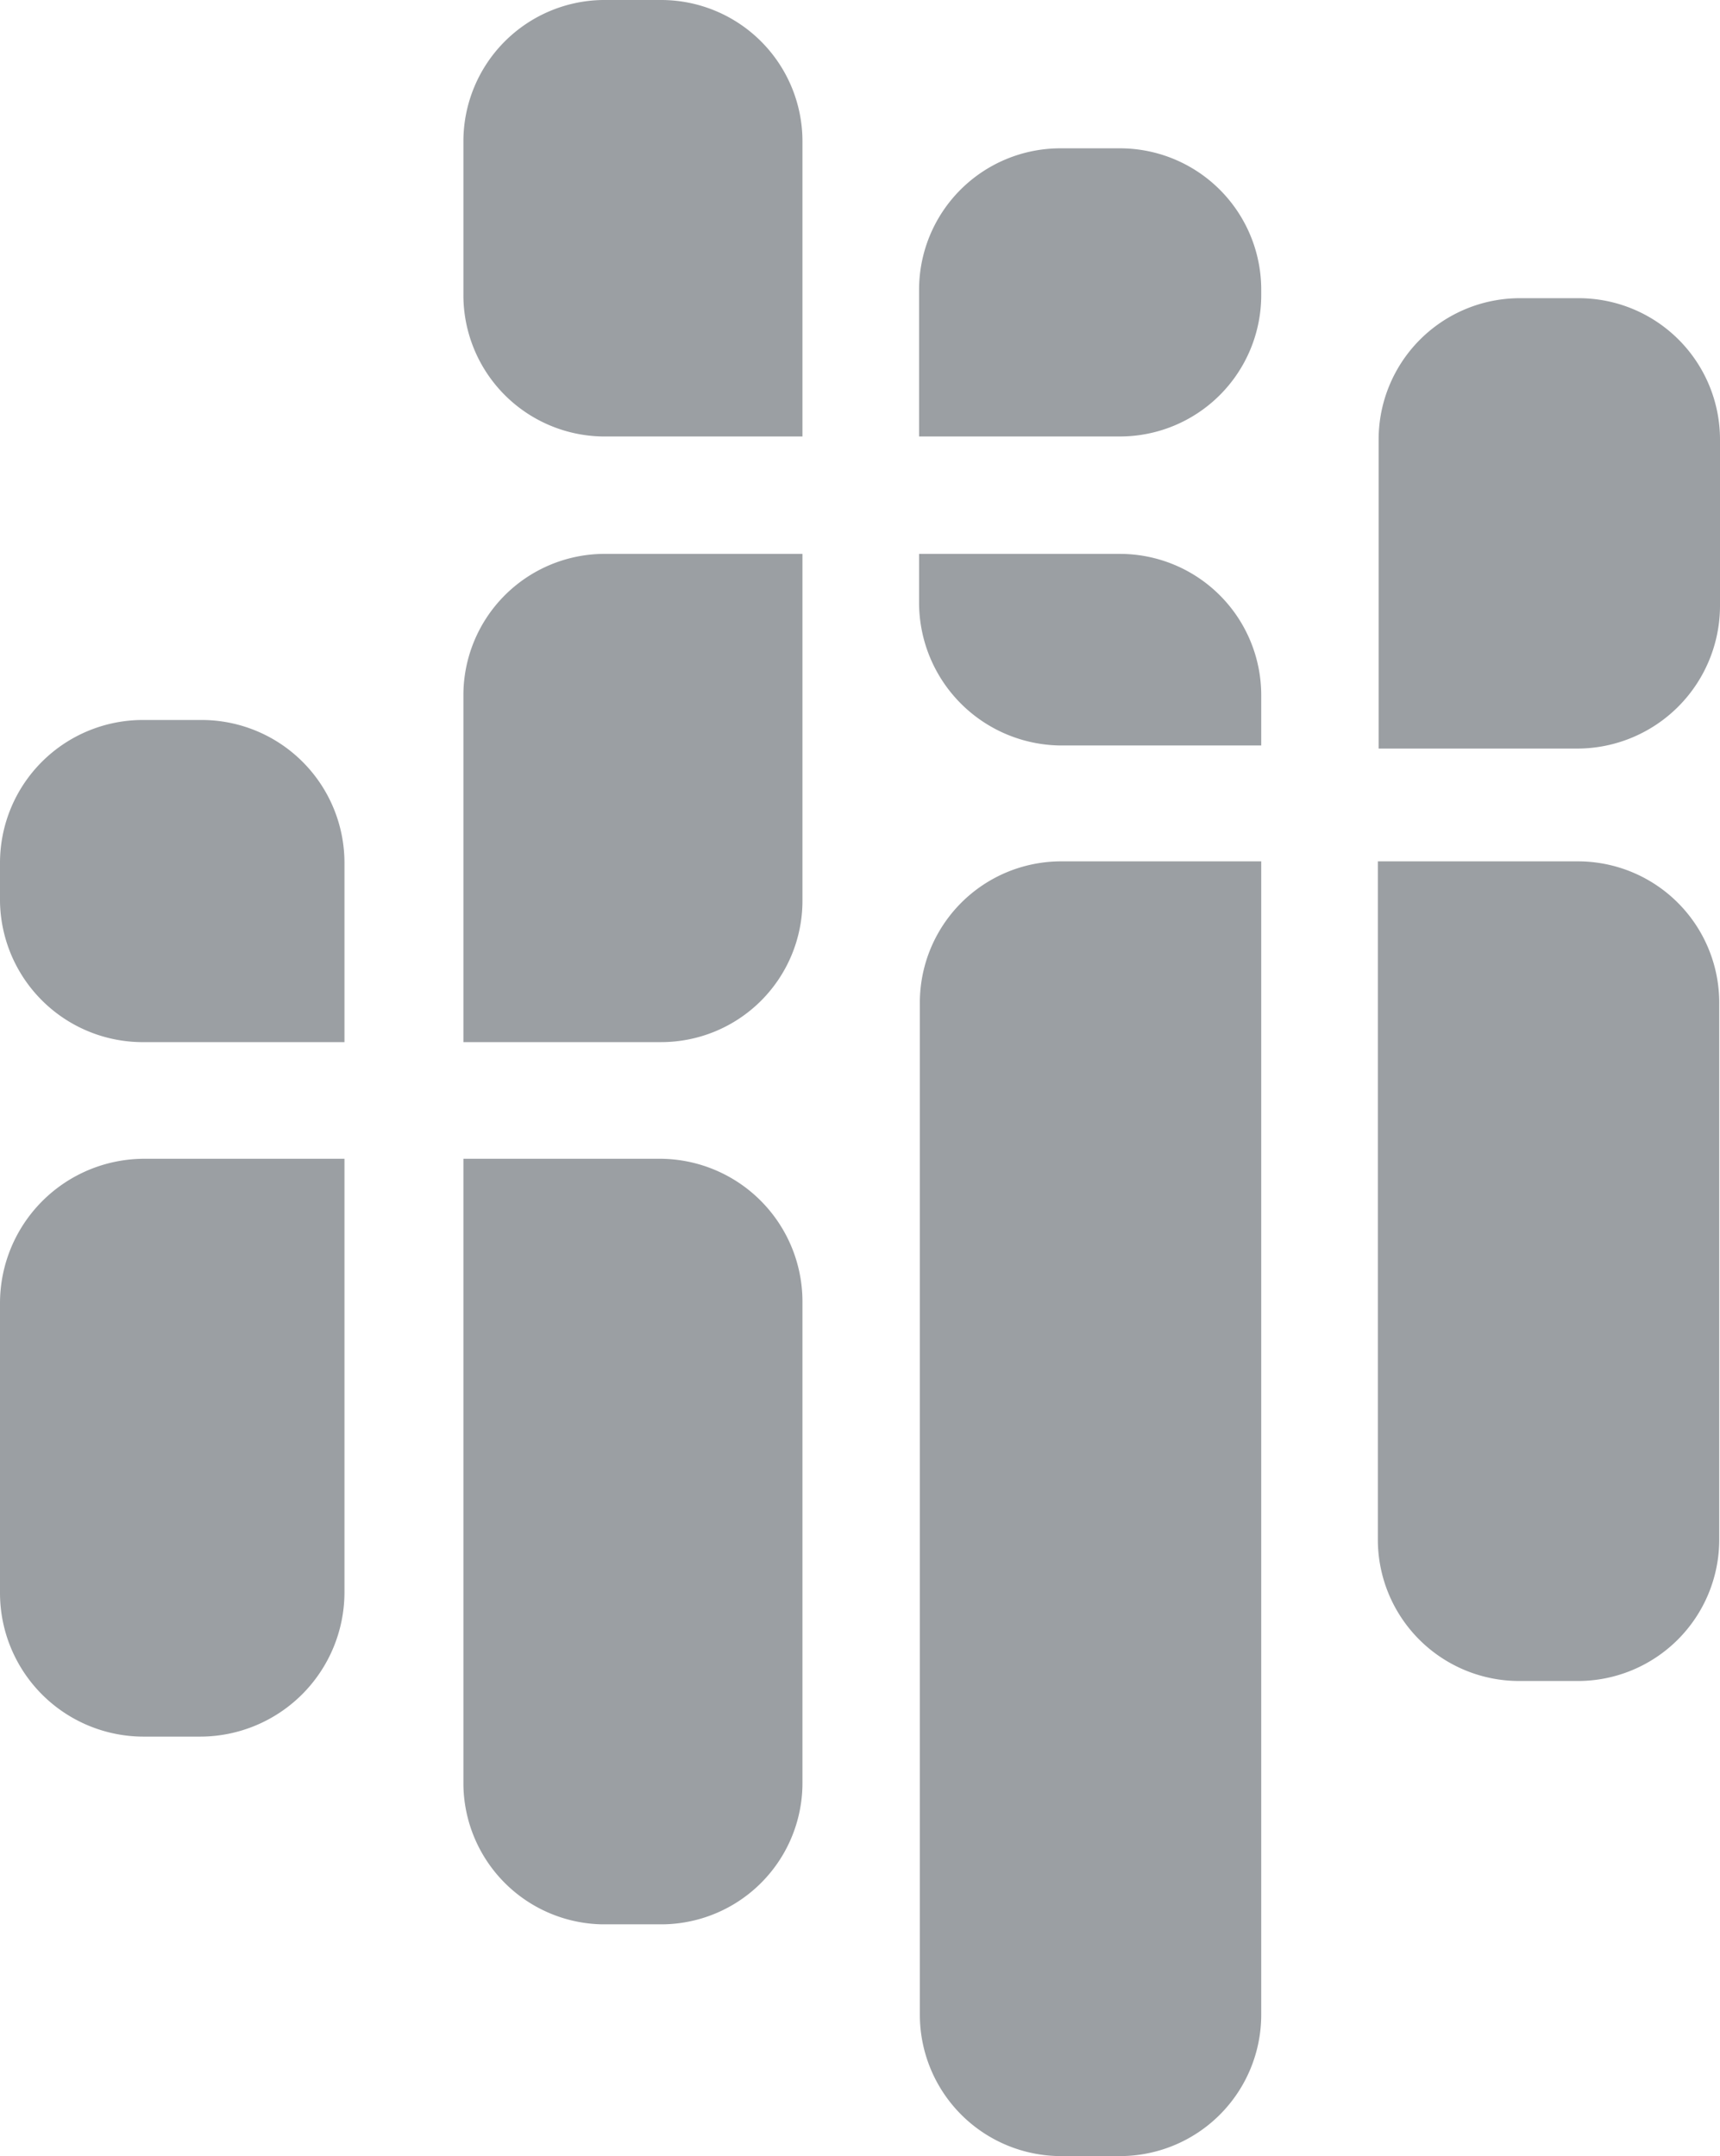
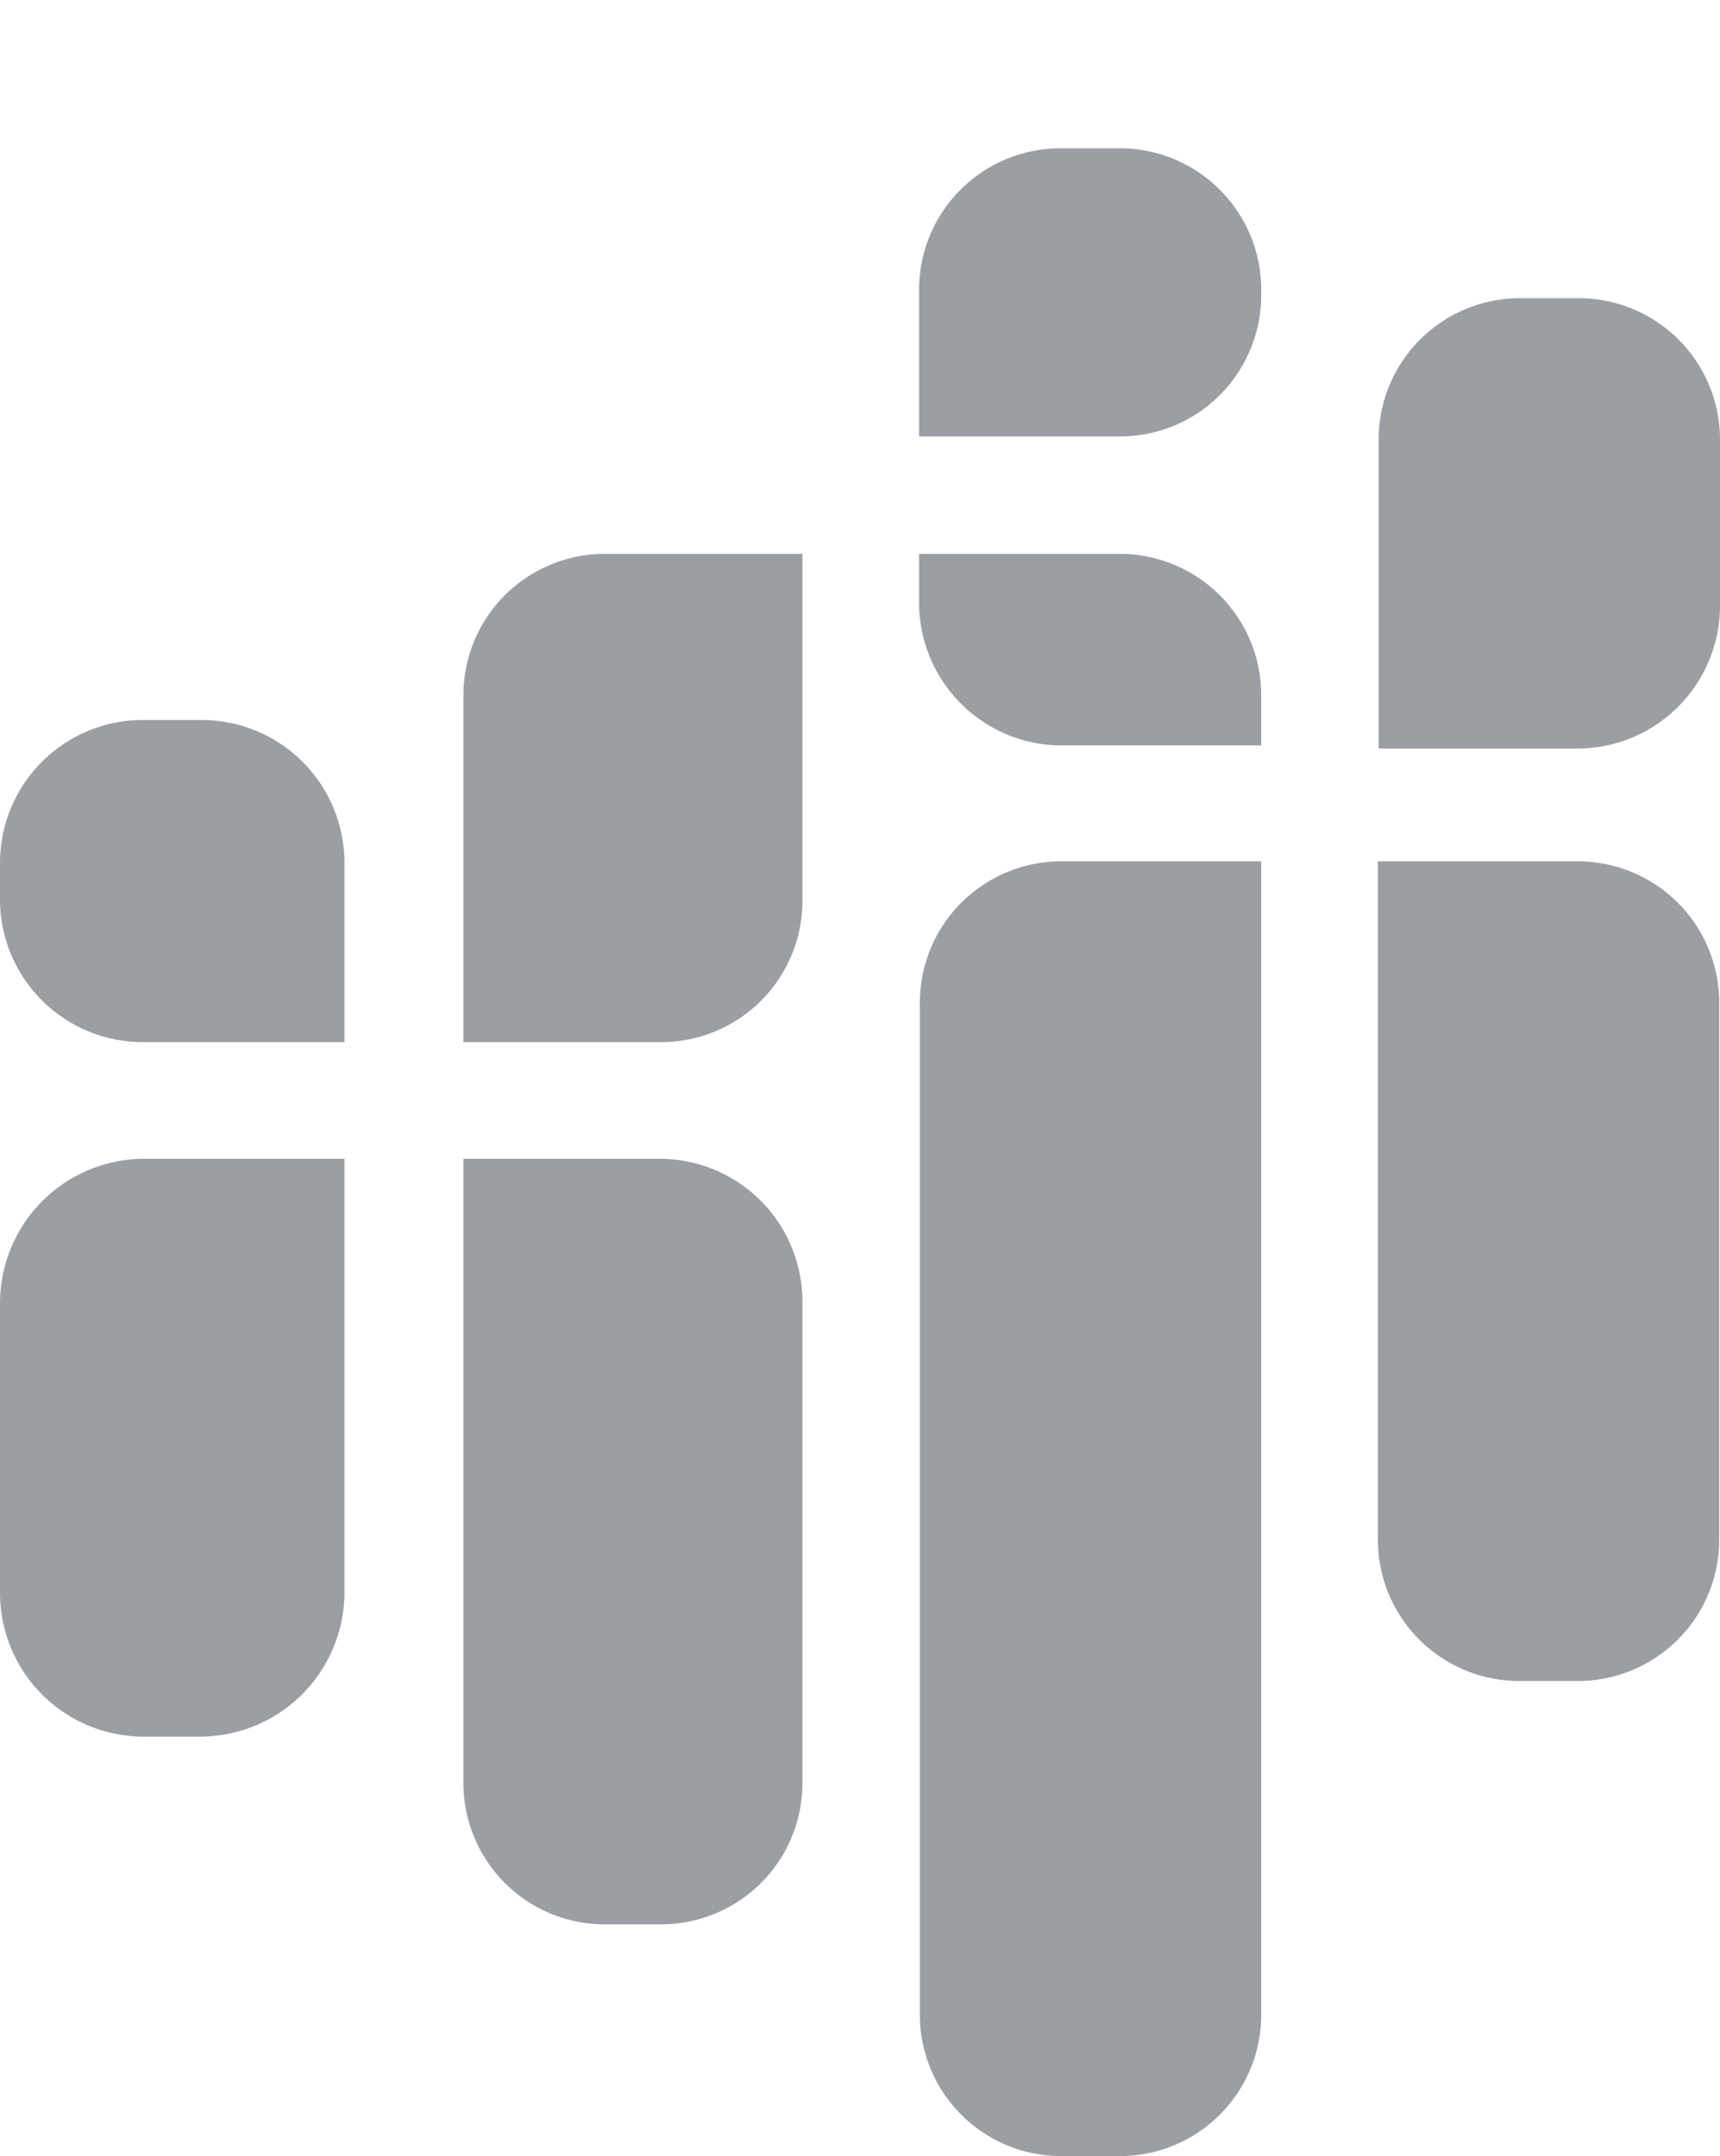
<svg xmlns="http://www.w3.org/2000/svg" viewBox="0 0 22.27 27.91">
  <title>Hillside</title>
  <path d="M4.46,20.62a1.87,1.87,0,0,1-1.87,1.86H1.86A1.86,1.86,0,0,1,0,20.62H0V16.87A1.87,1.87,0,0,1,1.86,15h2.6Z" style="fill:#9b9fa3" />
  <path d="M0,11.17A1.85,1.85,0,0,1,1.85,9.32h.76a1.85,1.85,0,0,1,1.85,1.85h0v2.32H1.88A1.85,1.85,0,0,1,0,11.67v-.5Z" style="fill:#9b9fa3" />
  <path d="M6,11.66v1.83H8.56a1.83,1.83,0,0,0,1.83-1.83V7.17H7.8A1.83,1.83,0,0,0,6,9Z" style="fill:#9b9fa3" />
  <path d="M16.33,9.65h-2.6A1.85,1.85,0,0,1,11.9,7.81h0V7.17h2.6A1.83,1.83,0,0,1,16.33,9Z" style="fill:#9b9fa3" />
  <path d="M10.39,23.07a1.83,1.83,0,0,1-1.82,1.84H7.8A1.83,1.83,0,0,1,6,23.07V15H8.56a1.85,1.85,0,0,1,1.83,1.84Z" style="fill:#9b9fa3" />
  <path d="M11.91,26.08a1.83,1.83,0,0,0,1.83,1.83h.76a1.83,1.83,0,0,0,1.83-1.83V11.15H13.74A1.83,1.83,0,0,0,11.91,13v13.1Z" style="fill:#9b9fa3" />
  <path d="M22.26,19.93a1.83,1.83,0,0,1-1.83,1.83h-.76a1.83,1.83,0,0,1-1.83-1.83V11.15h2.59A1.83,1.83,0,0,1,22.26,13v7Z" style="fill:#9b9fa3" />
-   <path d="M16.33,3.76a1.83,1.83,0,0,0-1.82-1.84h-.78A1.83,1.83,0,0,0,11.9,3.75h0V5.65h2.6a1.83,1.83,0,0,0,1.83-1.83Z" style="fill:#9b9fa3" />
+   <path d="M16.33,3.76a1.83,1.83,0,0,0-1.82-1.84h-.78A1.83,1.83,0,0,0,11.9,3.75h0V5.65h2.6a1.83,1.83,0,0,0,1.83-1.83" style="fill:#9b9fa3" />
  <path d="M22.27,5.69a1.83,1.83,0,0,0-1.83-1.83h-.76a1.83,1.83,0,0,0-1.83,1.83v4h2.59a1.85,1.85,0,0,0,1.83-1.84Z" style="fill:#9b9fa3" />
-   <path d="M6,1.83A1.83,1.83,0,0,1,7.8,0h.76a1.83,1.83,0,0,1,1.83,1.83V5.65H7.8A1.83,1.83,0,0,1,6,3.82Z" style="fill:#9b9fa3" />
</svg>